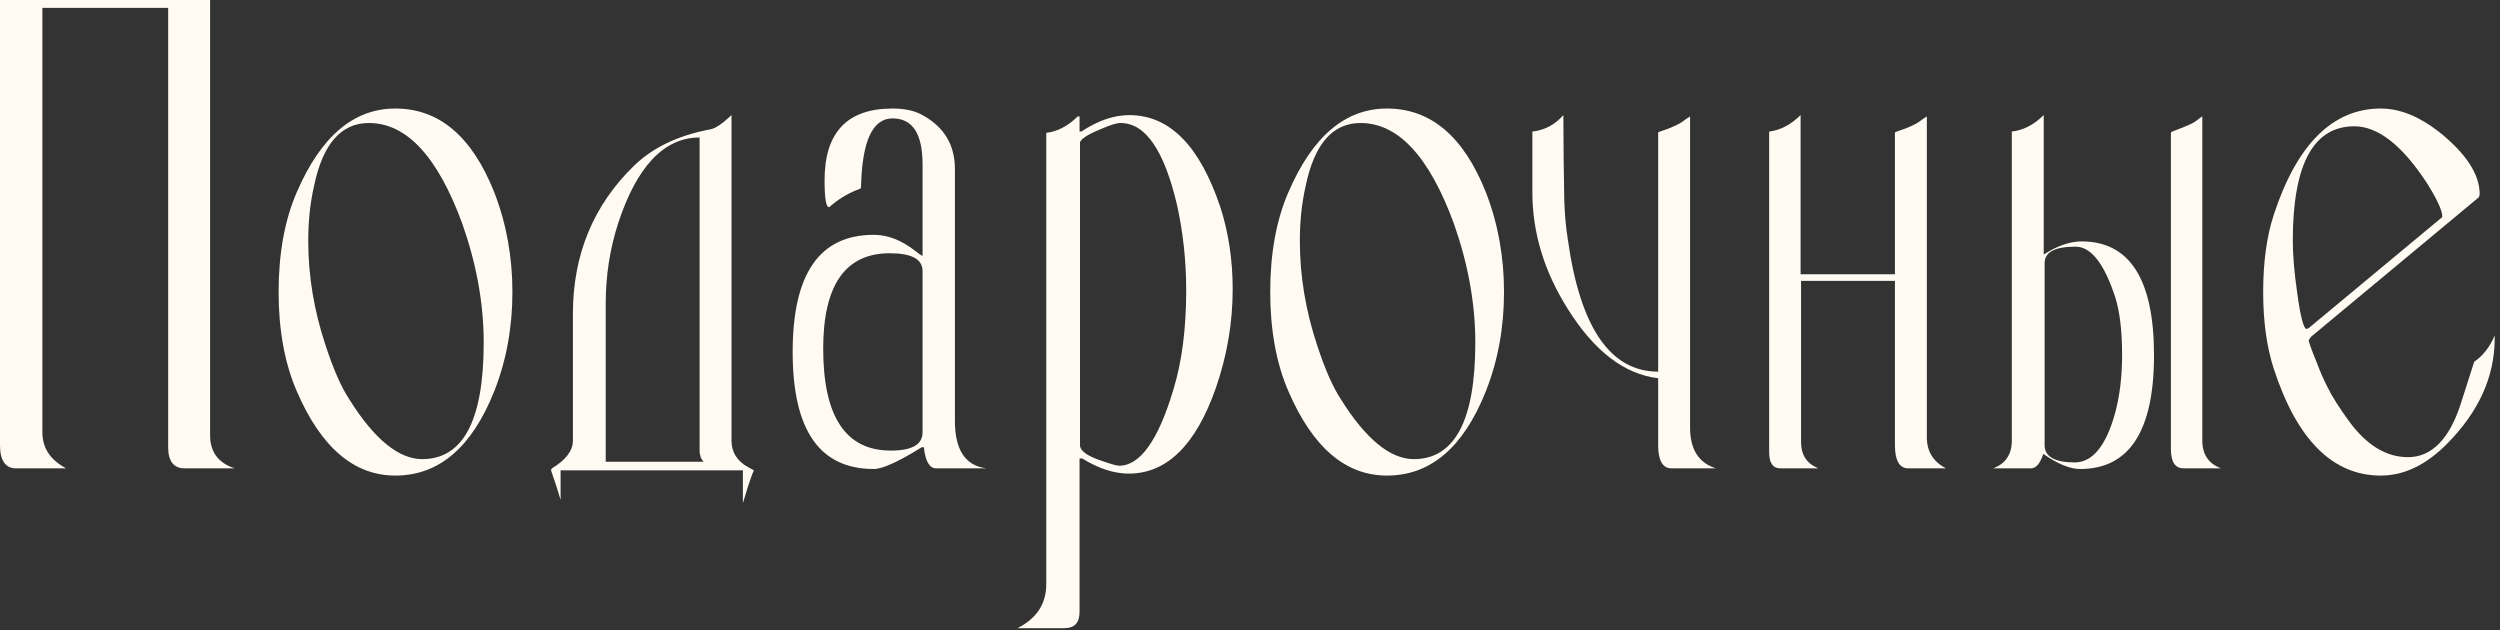
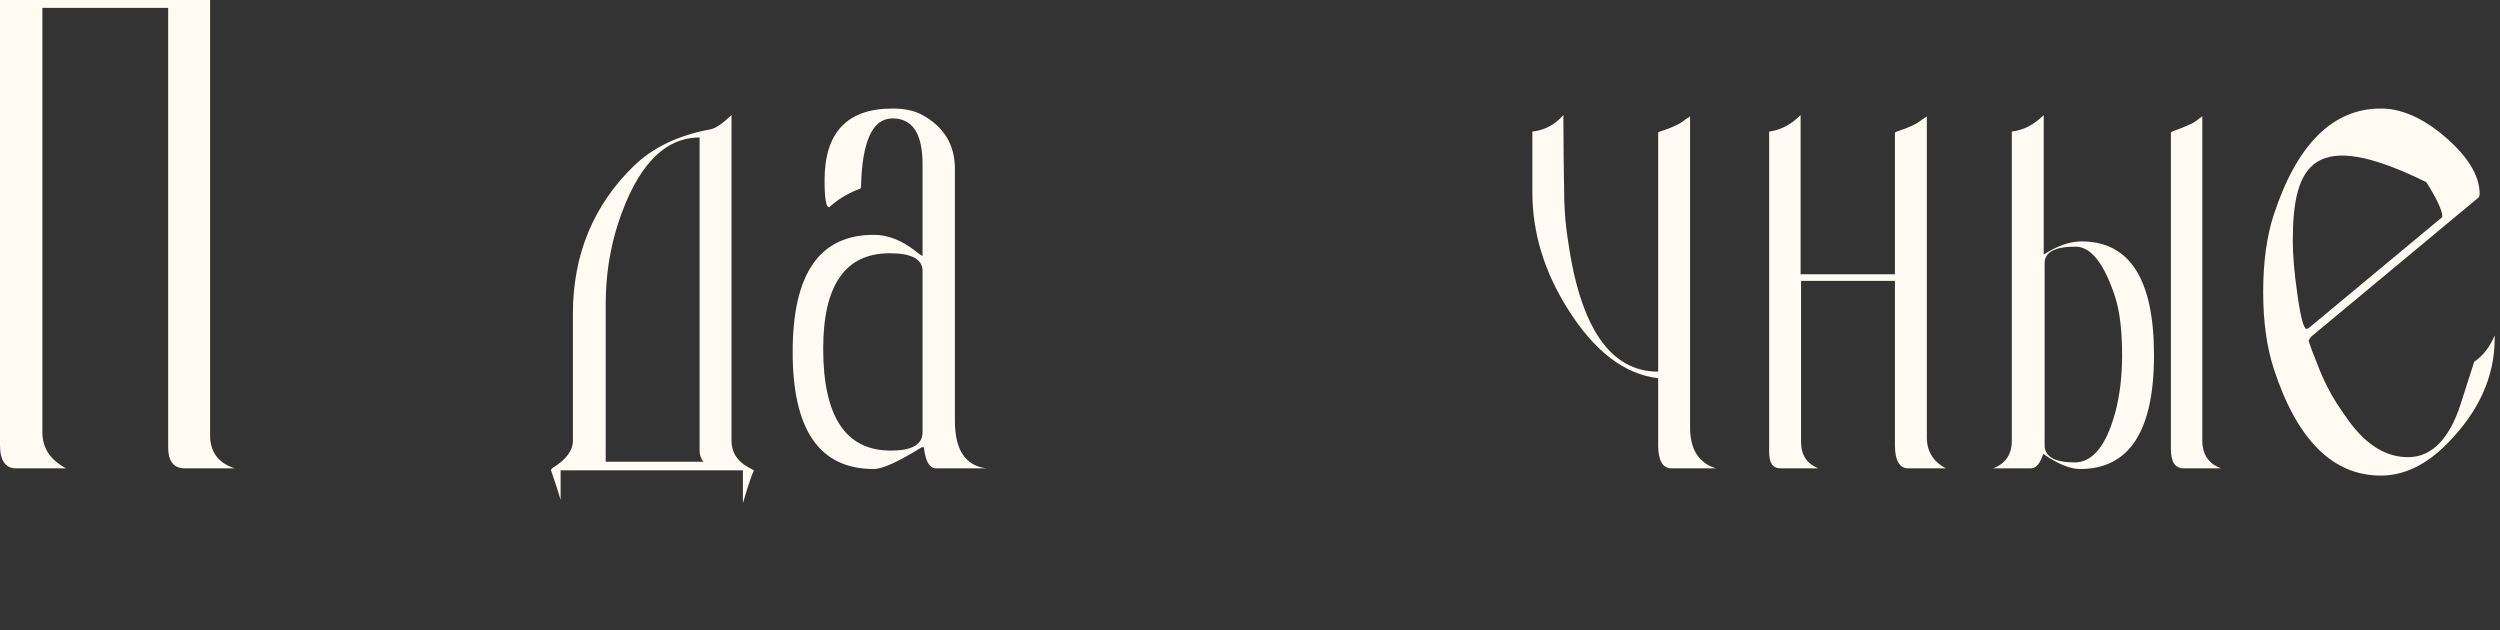
<svg xmlns="http://www.w3.org/2000/svg" width="345" height="87" viewBox="0 0 345 87" fill="none">
  <rect x="0" y="0" width="345" height="87" fill="#333333" stroke="none" />
  <path d="M9.12 64.631H2.201C0.755 64.631 0 63.541 0 61.454V0H28.994V60.092C28.994 62.361 30.126 63.905 32.39 64.631H25.472C23.962 64.631 23.208 63.632 23.208 61.726V1.089H5.849V59.638C5.849 61.817 6.918 63.451 9.12 64.631Z" fill="#FFFBF2" />
-   <path d="M38.449 40.303C38.449 35.039 39.266 30.409 40.964 26.506C44.298 18.79 48.826 14.978 54.549 14.978C60.587 14.978 65.115 18.79 68.197 26.506C69.895 30.863 70.713 35.492 70.713 40.303C70.713 45.114 69.895 49.744 68.197 54.01C65.115 61.726 60.587 65.629 54.549 65.629C48.826 65.629 44.298 61.726 40.964 54.01C39.266 50.107 38.449 45.477 38.449 40.303ZM42.537 33.223C42.537 38.125 43.354 42.936 44.927 47.656C45.996 50.924 47.065 53.375 48.197 55.099C51.656 60.637 55.053 63.36 58.26 63.36C63.92 63.36 66.751 58.004 66.751 47.293C66.751 41.847 65.744 36.4 63.795 30.863C60.398 21.604 56.122 16.975 50.901 16.975C47.065 16.975 44.549 19.879 43.354 25.598C42.788 28.049 42.537 30.591 42.537 33.223Z" fill="#FFFBF2" />
  <path d="M76.042 64.903C76.042 64.812 76.105 64.722 76.168 64.631C78.117 63.451 79.061 62.18 79.061 60.818V43.299C79.061 35.129 81.891 28.321 87.488 22.875C90.13 20.333 93.589 18.699 97.866 17.882C98.683 17.792 99.69 17.065 100.948 15.885V60.818C100.948 62.361 101.702 63.632 103.212 64.449L104.029 64.903C104.029 64.994 103.967 65.085 103.841 65.357C103.4 66.537 102.96 67.899 102.52 69.442V64.903H77.362V68.988C77.111 68.08 76.671 66.719 76.042 64.903ZM83.589 41.937V63.723H97.111C96.734 63.36 96.545 62.815 96.545 62.18V18.972C91.639 18.972 87.866 22.966 85.287 30.863C84.155 34.403 83.589 38.034 83.589 41.937Z" fill="#FFFBF2" />
  <path d="M113.791 24.872C113.791 18.245 116.935 14.978 123.162 14.978C124.797 14.978 126.181 15.25 127.313 15.885C130.269 17.519 131.778 19.97 131.778 23.329V58.095C131.778 62.089 133.225 64.268 136.118 64.631H129.2C128.256 64.631 127.69 63.632 127.501 61.726H127.187C123.979 63.723 121.778 64.722 120.583 64.722C113.099 64.722 109.388 59.366 109.388 48.564C109.388 37.762 113.099 32.406 120.583 32.406C122.47 32.406 124.42 33.132 126.369 34.675C126.935 35.129 127.25 35.311 127.313 35.311V22.693C127.313 18.427 125.929 16.339 123.162 16.339C120.395 16.339 118.948 19.516 118.822 25.87L118.696 26.052C117.376 26.506 116.055 27.232 114.734 28.321C114.545 28.503 114.483 28.594 114.42 28.594C113.979 28.594 113.791 27.323 113.791 24.872ZM113.602 48.11C113.602 57.46 116.684 62.18 122.91 62.18C125.866 62.18 127.313 61.363 127.313 59.638V37.399C127.313 35.765 125.803 34.948 122.784 34.948C116.684 34.948 113.602 39.305 113.602 48.11Z" fill="#FFFBF2" />
-   <path d="M148.978 18.155H149.229C151.556 16.612 153.758 15.885 155.833 15.885C161.431 15.885 165.582 20.152 168.412 28.594C169.544 32.134 170.11 35.855 170.11 39.94C170.11 44.479 169.355 49.018 167.783 53.556C165.016 61.454 160.99 65.357 155.77 65.357C153.695 65.357 151.556 64.631 149.355 63.269H148.978V84.419C148.978 85.963 148.286 86.689 146.839 86.689H140.424C143.066 85.327 144.386 83.33 144.386 80.607V18.336C145.896 18.155 147.342 17.428 148.726 16.067H148.978V18.155ZM154.449 64.268C157.343 64.268 159.858 60.727 161.934 53.738C163.129 49.835 163.695 45.296 163.695 40.031C163.695 35.946 163.255 32.043 162.437 28.321C160.676 20.787 158.097 16.975 154.638 16.975C154.072 16.975 153.254 17.247 152.185 17.701C150.11 18.518 149.041 19.244 149.041 19.698V61.454C149.041 62.18 149.984 62.906 151.871 63.541C153.192 63.995 154.009 64.268 154.449 64.268Z" fill="#FFFBF2" />
-   <path d="M175.291 40.303C175.291 35.039 176.109 30.409 177.807 26.506C181.14 18.79 185.669 14.978 191.392 14.978C197.43 14.978 201.958 18.79 205.04 26.506C206.738 30.863 207.556 35.492 207.556 40.303C207.556 45.114 206.738 49.744 205.04 54.01C201.958 61.726 197.43 65.629 191.392 65.629C185.669 65.629 181.14 61.726 177.807 54.01C176.109 50.107 175.291 45.477 175.291 40.303ZM179.379 33.223C179.379 38.125 180.197 42.936 181.769 47.656C182.838 50.924 183.908 53.375 185.04 55.099C188.499 60.637 191.895 63.36 195.103 63.36C200.763 63.36 203.593 58.004 203.593 47.293C203.593 41.847 202.587 36.4 200.637 30.863C197.241 21.604 192.964 16.975 187.744 16.975C183.908 16.975 181.392 19.879 180.197 25.598C179.631 28.049 179.379 30.591 179.379 33.223Z" fill="#FFFBF2" />
  <path d="M211.467 26.506V18.155C213.103 17.973 214.549 17.247 215.744 15.885C215.744 19.789 215.807 23.783 215.87 27.686C215.933 29.411 216.059 31.226 216.373 33.132C218.071 45.205 222.222 51.287 228.826 51.287V18.336C228.826 18.245 228.889 18.245 229.078 18.155C230.776 17.61 231.908 17.065 232.537 16.521L233.229 16.067V59.003C233.229 61.998 234.423 63.905 236.813 64.631H230.65C229.455 64.631 228.826 63.541 228.826 61.454V52.195C224.172 51.65 220.021 48.473 216.373 42.664C213.103 37.489 211.467 32.134 211.467 26.506Z" fill="#FFFBF2" />
  <path d="M244.143 62.361V18.155C245.652 17.973 247.099 17.247 248.482 15.885V37.853H261.501V18.336C261.501 18.245 261.564 18.245 261.753 18.155C263.451 17.61 264.583 17.065 265.212 16.521L265.904 16.067V60.364C265.904 62.271 266.784 63.723 268.545 64.631H263.325C262.13 64.631 261.501 63.541 261.501 61.454V38.76H248.545V61C248.545 62.815 249.363 63.995 250.935 64.631H245.715C244.646 64.631 244.143 63.905 244.143 62.361Z" fill="#FFFBF2" />
  <path d="M277.63 60.818V18.155C279.202 17.973 280.649 17.247 282.032 15.885V35.129C283.856 33.949 285.617 33.314 287.253 33.314C293.919 33.314 297.253 38.579 297.253 49.018C297.253 59.457 293.856 64.722 287.064 64.722C285.617 64.722 283.919 63.995 281.97 62.634C281.529 63.995 280.963 64.631 280.271 64.631H275.051C276.749 63.995 277.63 62.724 277.63 60.818ZM306.498 64.631H301.341C300.146 64.631 299.58 63.723 299.58 61.908V18.336C299.58 18.245 299.643 18.245 299.768 18.155C301.467 17.519 302.536 17.065 302.913 16.793C303.542 16.339 303.857 16.067 303.919 16.067V60.818C303.919 62.724 304.8 63.995 306.498 64.631ZM286.309 63.814C288.762 63.814 290.649 61.544 291.907 56.915C292.536 54.555 292.85 51.922 292.85 49.018C292.85 45.659 292.536 43.027 291.907 41.03C290.397 36.4 288.573 34.04 286.435 34.04C283.605 34.04 282.158 34.766 282.158 36.309V61.454C282.158 62.997 283.542 63.814 286.309 63.814Z" fill="#FFFBF2" />
-   <path d="M312.318 40.303C312.318 36.128 312.821 32.588 313.765 29.683C316.972 19.879 321.941 14.978 328.545 14.978C331.186 14.978 333.828 16.067 336.532 18.155C340.306 21.15 342.193 24.055 342.193 26.778C342.193 26.96 342.13 27.141 342.067 27.232L318.922 46.476L318.608 46.93C318.545 47.021 318.922 48.11 319.74 50.107C320.18 51.287 320.62 52.286 321.123 53.284C321.878 54.827 322.884 56.37 324.142 58.095C326.595 61.454 329.299 63.088 332.318 63.088C335.526 63.088 337.979 60.637 339.551 55.826L341.438 49.925C342.633 49.108 343.576 47.928 344.268 46.294V46.658C344.268 52.013 342.067 56.824 337.664 61.272C334.771 64.177 331.752 65.629 328.545 65.629C321.941 65.629 316.972 60.727 313.765 50.833C312.821 47.928 312.318 44.388 312.318 40.303ZM316.406 33.223C316.406 35.129 316.595 37.58 317.035 40.576C317.475 43.753 317.916 45.387 318.293 45.387C318.419 45.387 318.608 45.296 318.796 45.114L337.035 29.955V29.864C337.035 29.047 336.281 27.414 334.834 25.144C331.438 19.97 328.104 17.428 324.897 17.428C319.236 17.428 316.406 22.693 316.406 33.223Z" fill="#FFFBF2" />
+   <path d="M312.318 40.303C312.318 36.128 312.821 32.588 313.765 29.683C316.972 19.879 321.941 14.978 328.545 14.978C331.186 14.978 333.828 16.067 336.532 18.155C340.306 21.15 342.193 24.055 342.193 26.778C342.193 26.96 342.13 27.141 342.067 27.232L318.922 46.476L318.608 46.93C318.545 47.021 318.922 48.11 319.74 50.107C320.18 51.287 320.62 52.286 321.123 53.284C321.878 54.827 322.884 56.37 324.142 58.095C326.595 61.454 329.299 63.088 332.318 63.088C335.526 63.088 337.979 60.637 339.551 55.826L341.438 49.925C342.633 49.108 343.576 47.928 344.268 46.294V46.658C344.268 52.013 342.067 56.824 337.664 61.272C334.771 64.177 331.752 65.629 328.545 65.629C321.941 65.629 316.972 60.727 313.765 50.833C312.821 47.928 312.318 44.388 312.318 40.303ZM316.406 33.223C316.406 35.129 316.595 37.58 317.035 40.576C317.475 43.753 317.916 45.387 318.293 45.387C318.419 45.387 318.608 45.296 318.796 45.114L337.035 29.955V29.864C337.035 29.047 336.281 27.414 334.834 25.144C319.236 17.428 316.406 22.693 316.406 33.223Z" fill="#FFFBF2" />
</svg>